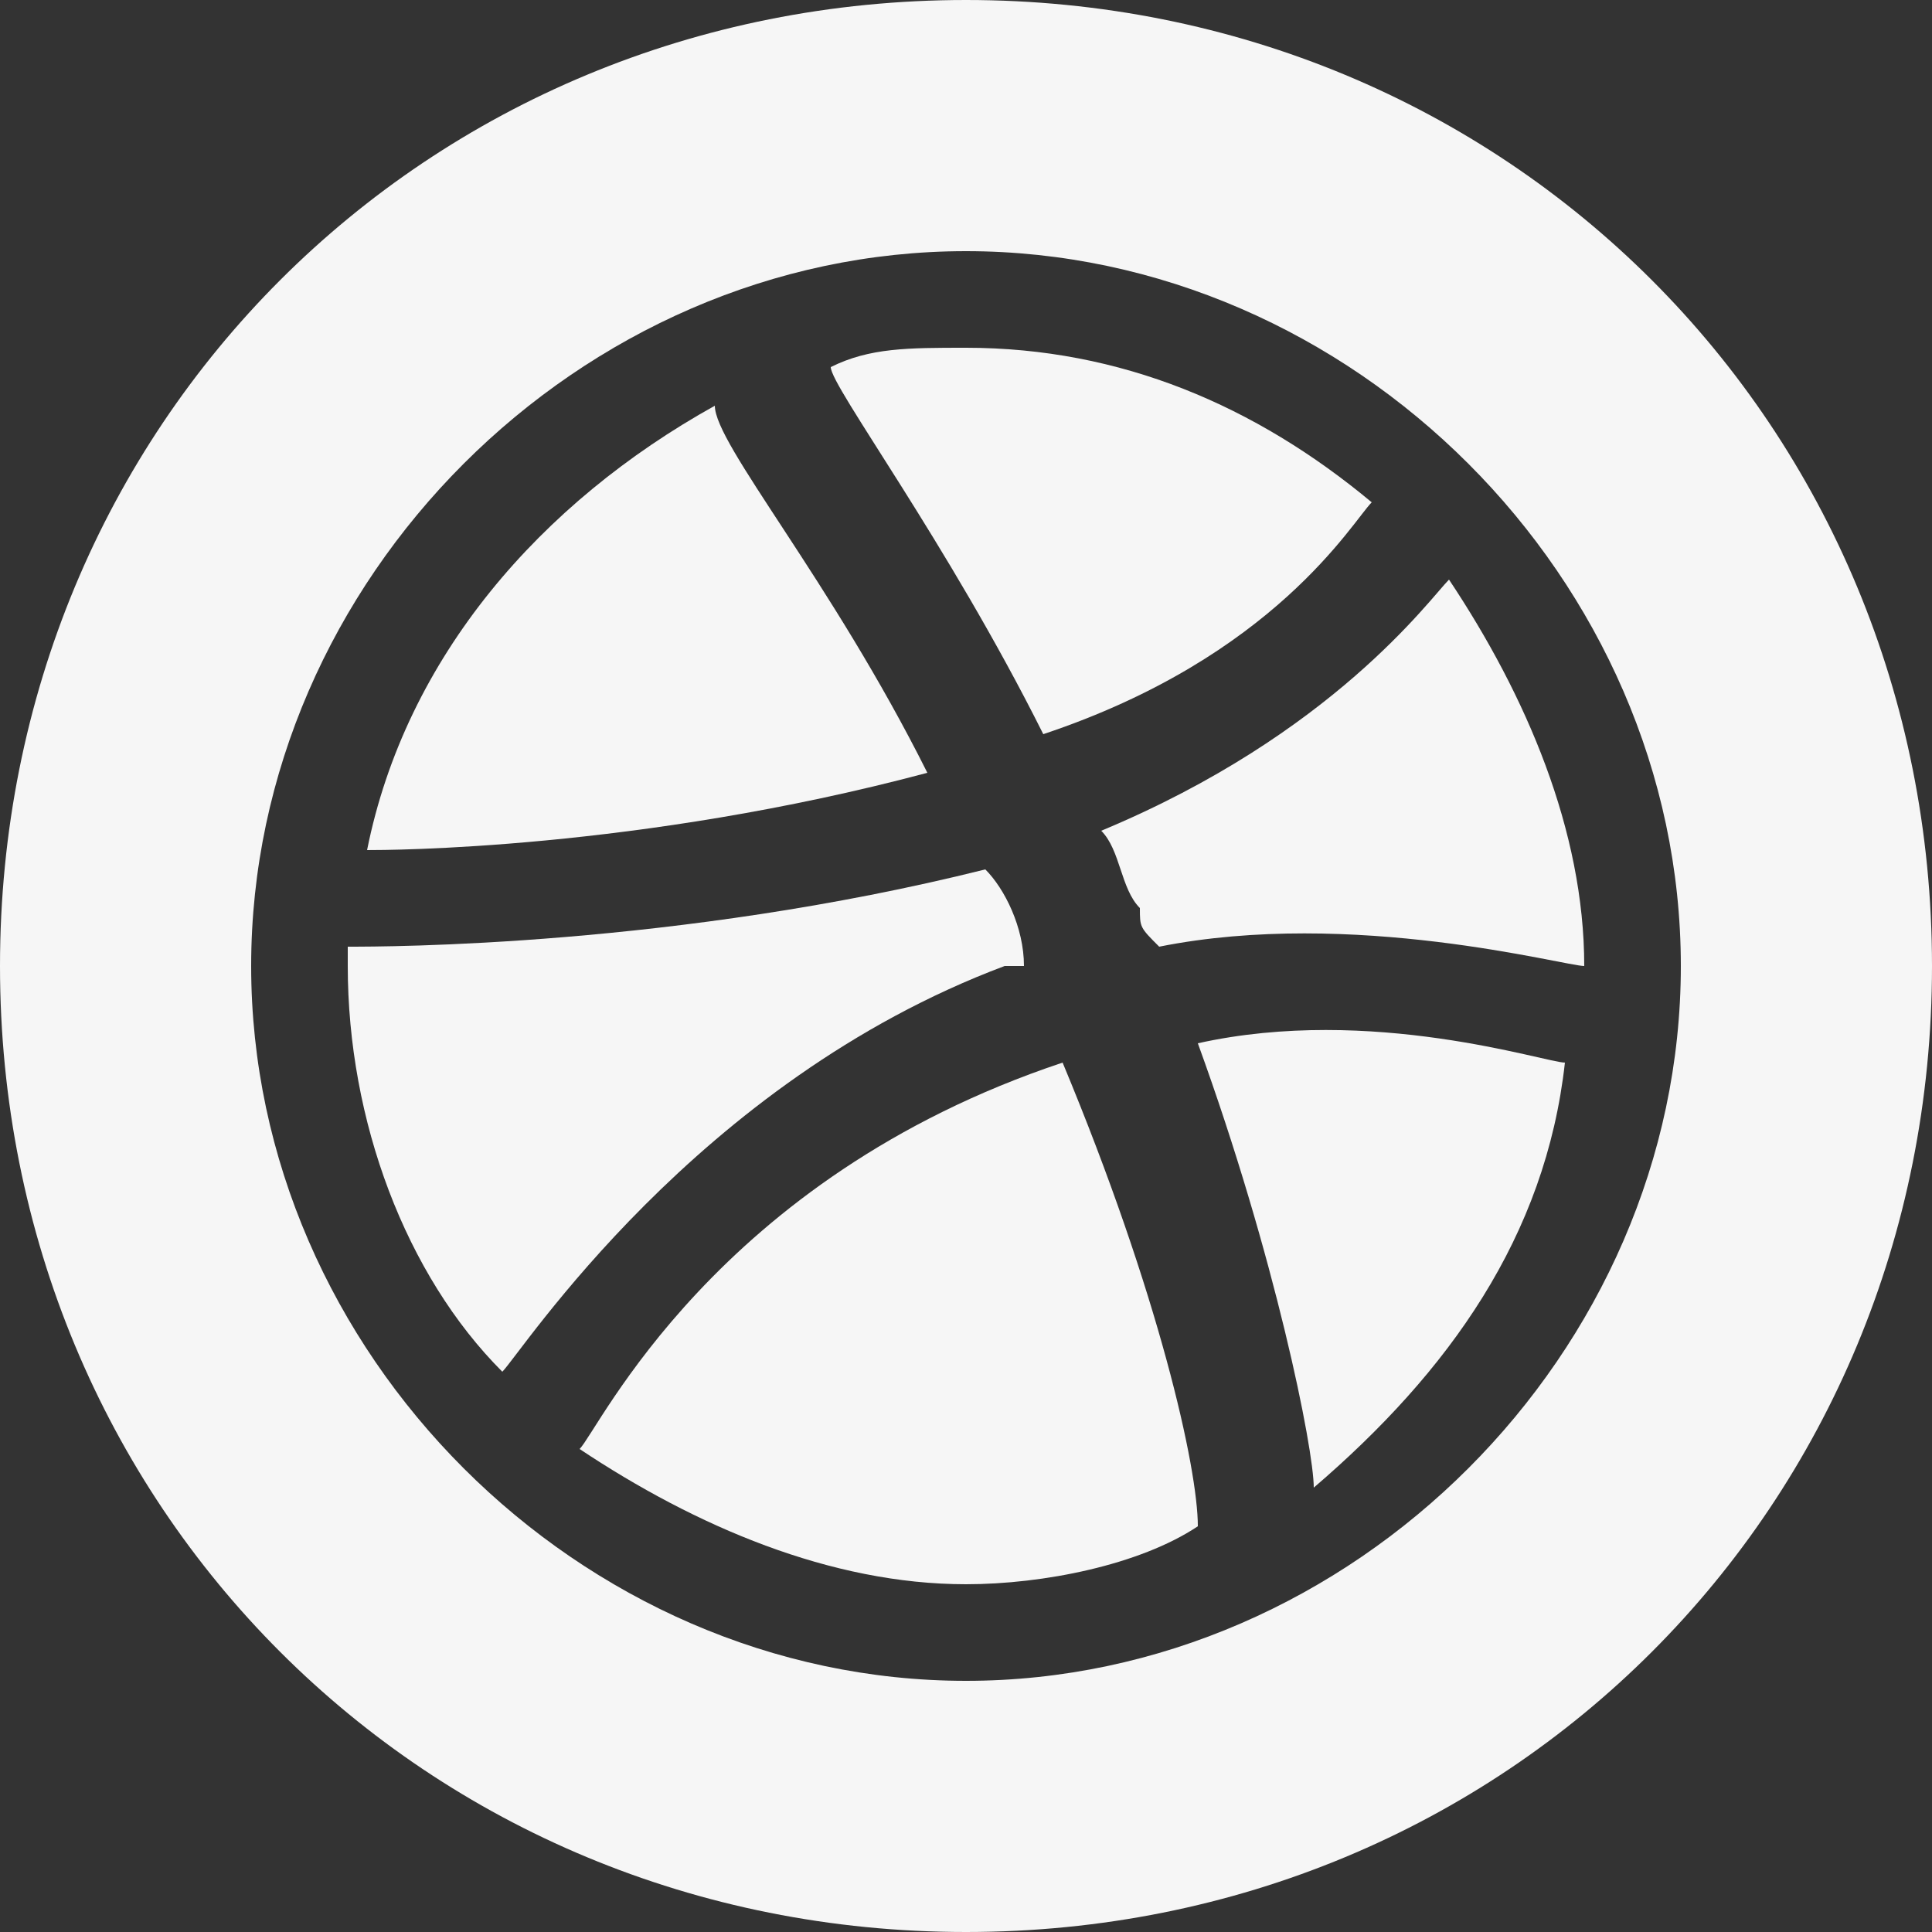
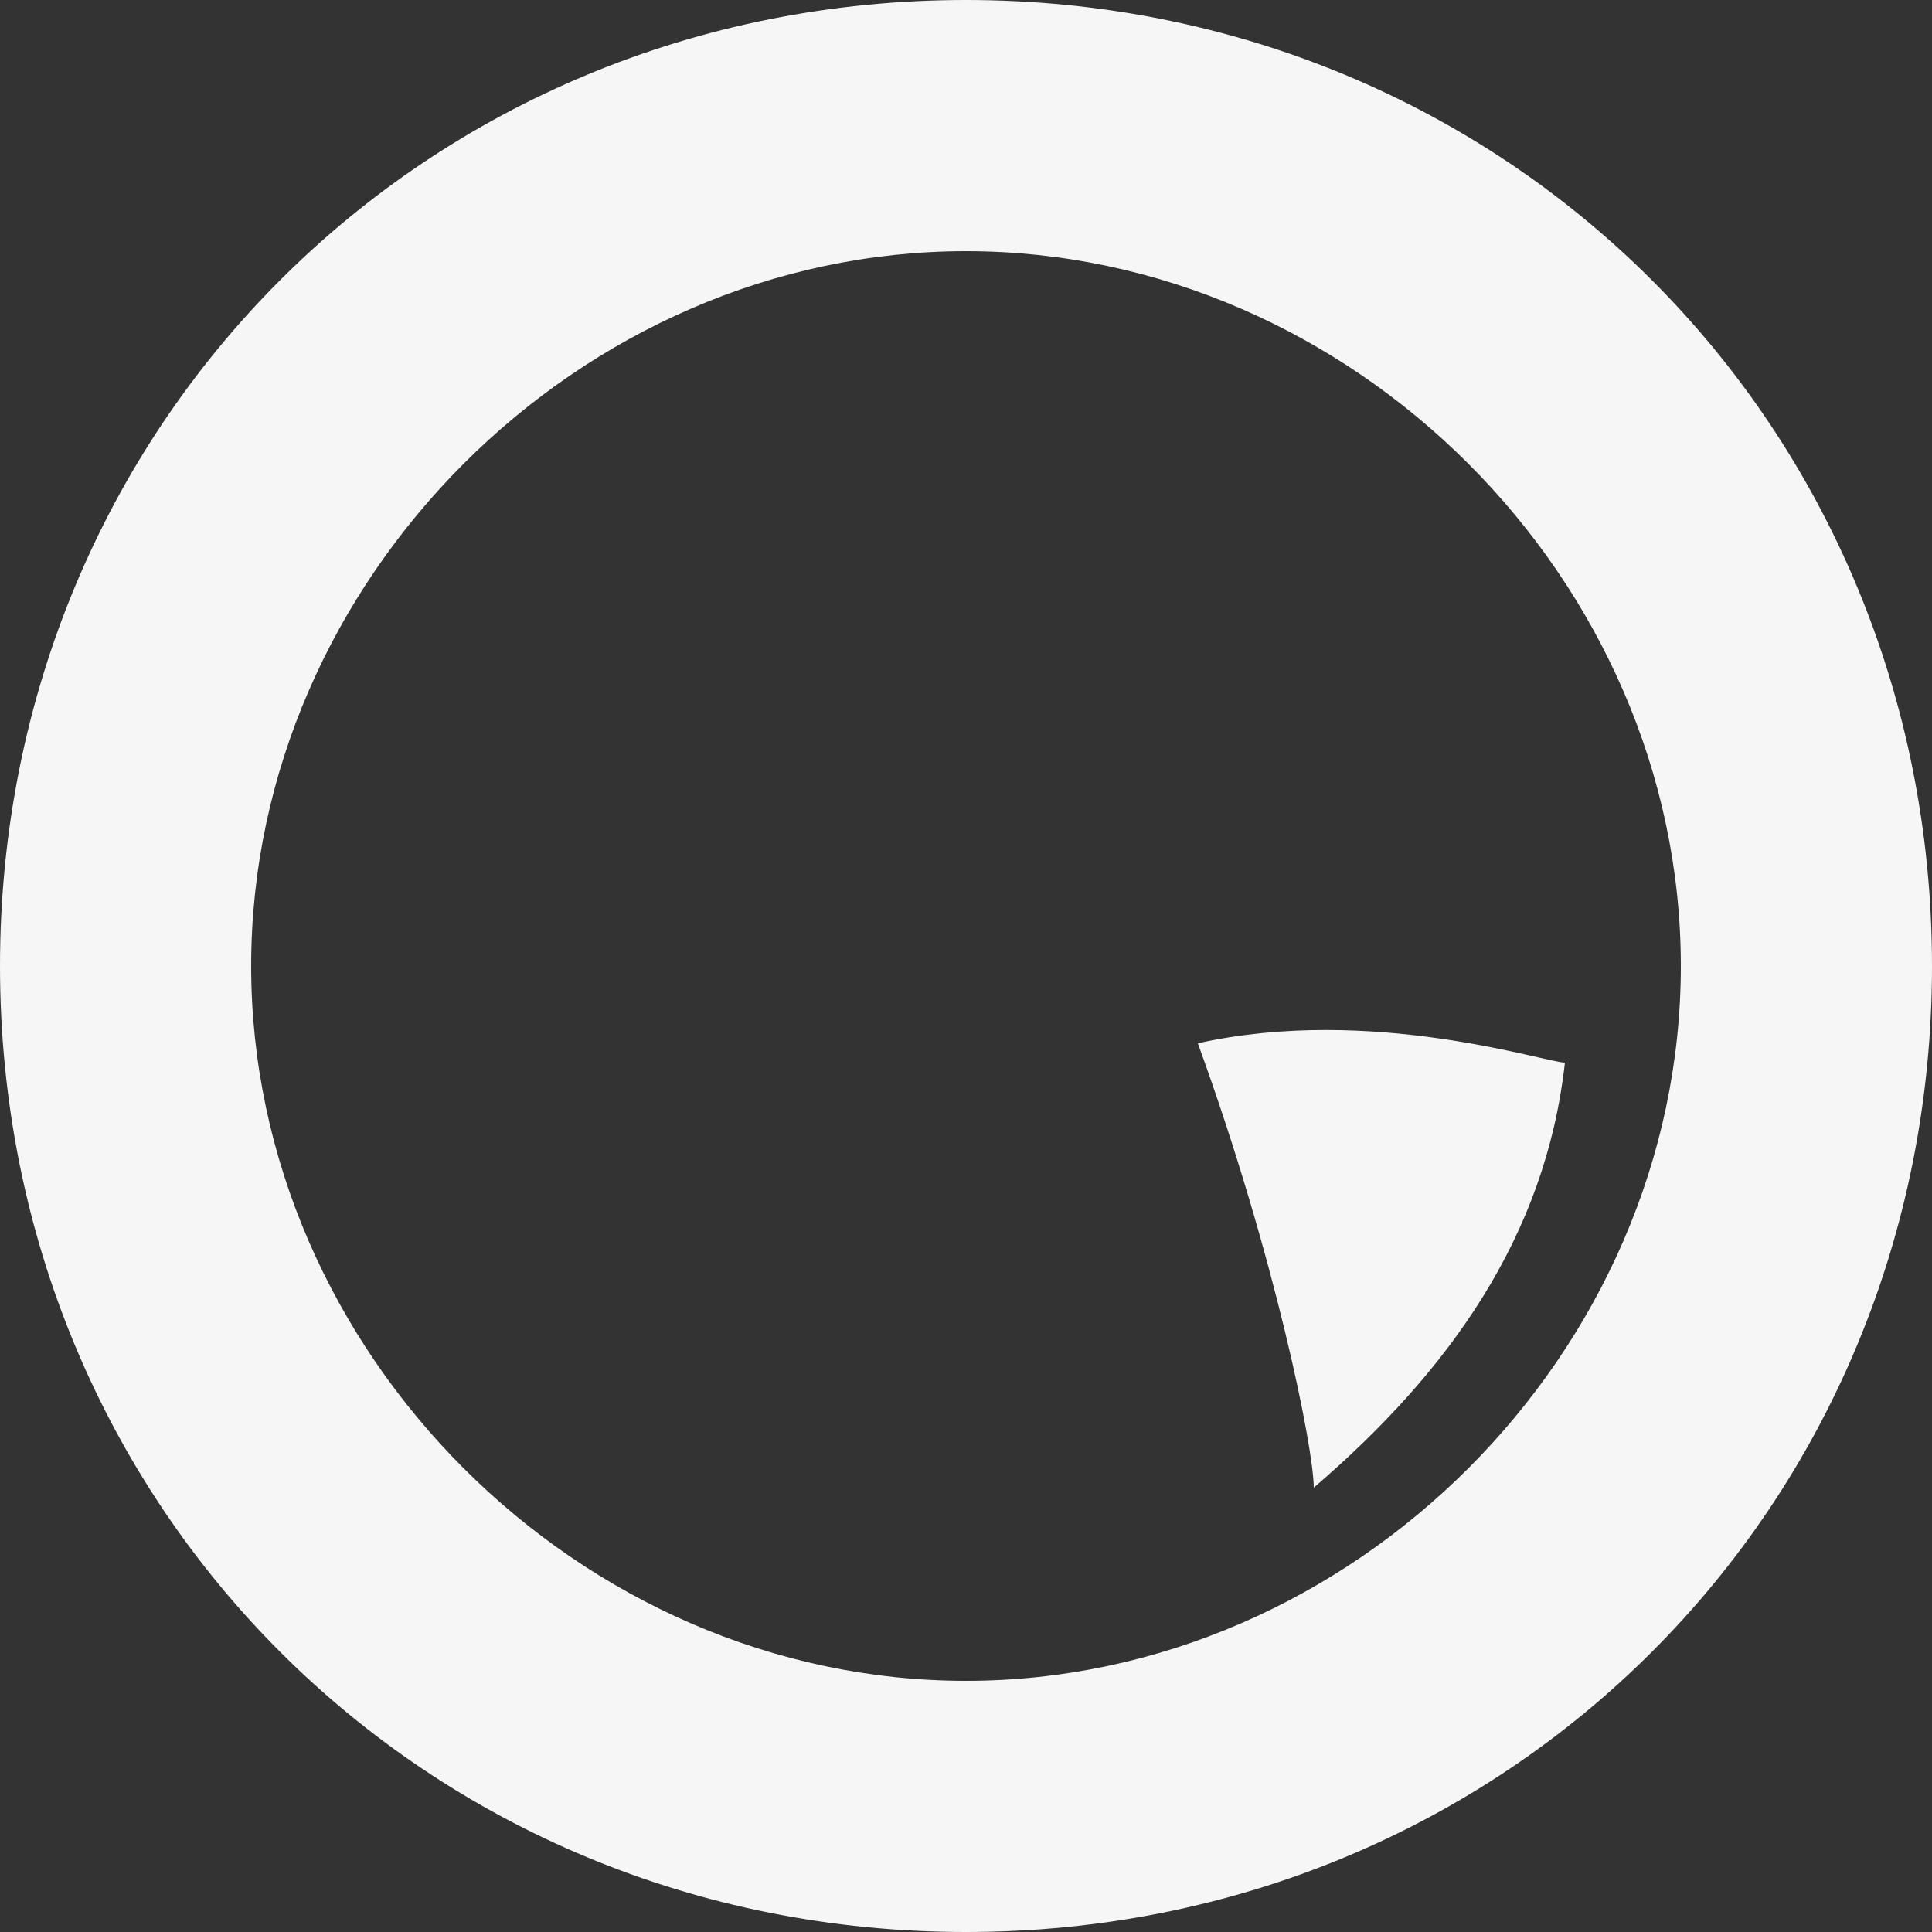
<svg xmlns="http://www.w3.org/2000/svg" version="1.1" id="Layer_1" x="0px" y="0px" viewBox="0 0 10 10" style="enable-background:new 0 0 10 10;" xml:space="preserve">
  <rect x="0" y="0" width="10" height="10" fill="#333333" stroke="none" />
  <style type="text/css">
	.st0{fill:#F6F6F6;}
</style>
  <g>
-     <path class="st0" d="M5.9,4.7c0,0.1,0,0.1,0.1,0.2C7,4.7,8.1,5,8.2,5c0-0.7-0.3-1.4-0.7-2C7.4,3.1,6.9,3.8,5.7,4.3   C5.8,4.4,5.8,4.6,5.9,4.7z" />
-     <path class="st0" d="M4.8,4C4.3,3,3.7,2.3,3.7,2.1C2.8,2.6,2.1,3.4,1.9,4.4C2,4.4,3.3,4.4,4.8,4z" />
-     <path class="st0" d="M7.1,2.6C6.5,2.1,5.8,1.8,5,1.8c-0.3,0-0.5,0-0.7,0.1C4.3,2,4.9,2.8,5.4,3.8C6.6,3.4,7,2.7,7.1,2.6z" />
-     <path class="st0" d="M5.2,5c0,0,0.1,0,0.1,0C5.3,4.8,5.2,4.6,5.1,4.5C3.5,4.9,2,4.9,1.8,4.9c0,0,0,0.1,0,0.1c0,0.8,0.3,1.6,0.8,2.1   C2.7,7,3.6,5.6,5.2,5z" />
    <path class="st0" d="M5,0C2.2,0,0,2.2,0,5s2.2,5,5,5s5-2.2,5-5S7.8,0,5,0z M5,8.7C3,8.7,1.3,7,1.3,5S3,1.3,5,1.3S8.7,3,8.7,5   S7,8.7,5,8.7z" />
-     <path class="st0" d="M5.5,5.5c-1.8,0.6-2.4,1.9-2.5,2C3.6,7.9,4.3,8.2,5,8.2c0.4,0,0.9-0.1,1.2-0.3C6.2,7.6,6,6.7,5.5,5.5   C5.6,5.5,5.5,5.5,5.5,5.5z" />
    <path class="st0" d="M6.2,5.4c0.4,1.1,0.6,2.1,0.6,2.3C7.5,7.1,8,6.4,8.1,5.5C8,5.5,7.1,5.2,6.2,5.4z" />
  </g>
</svg>